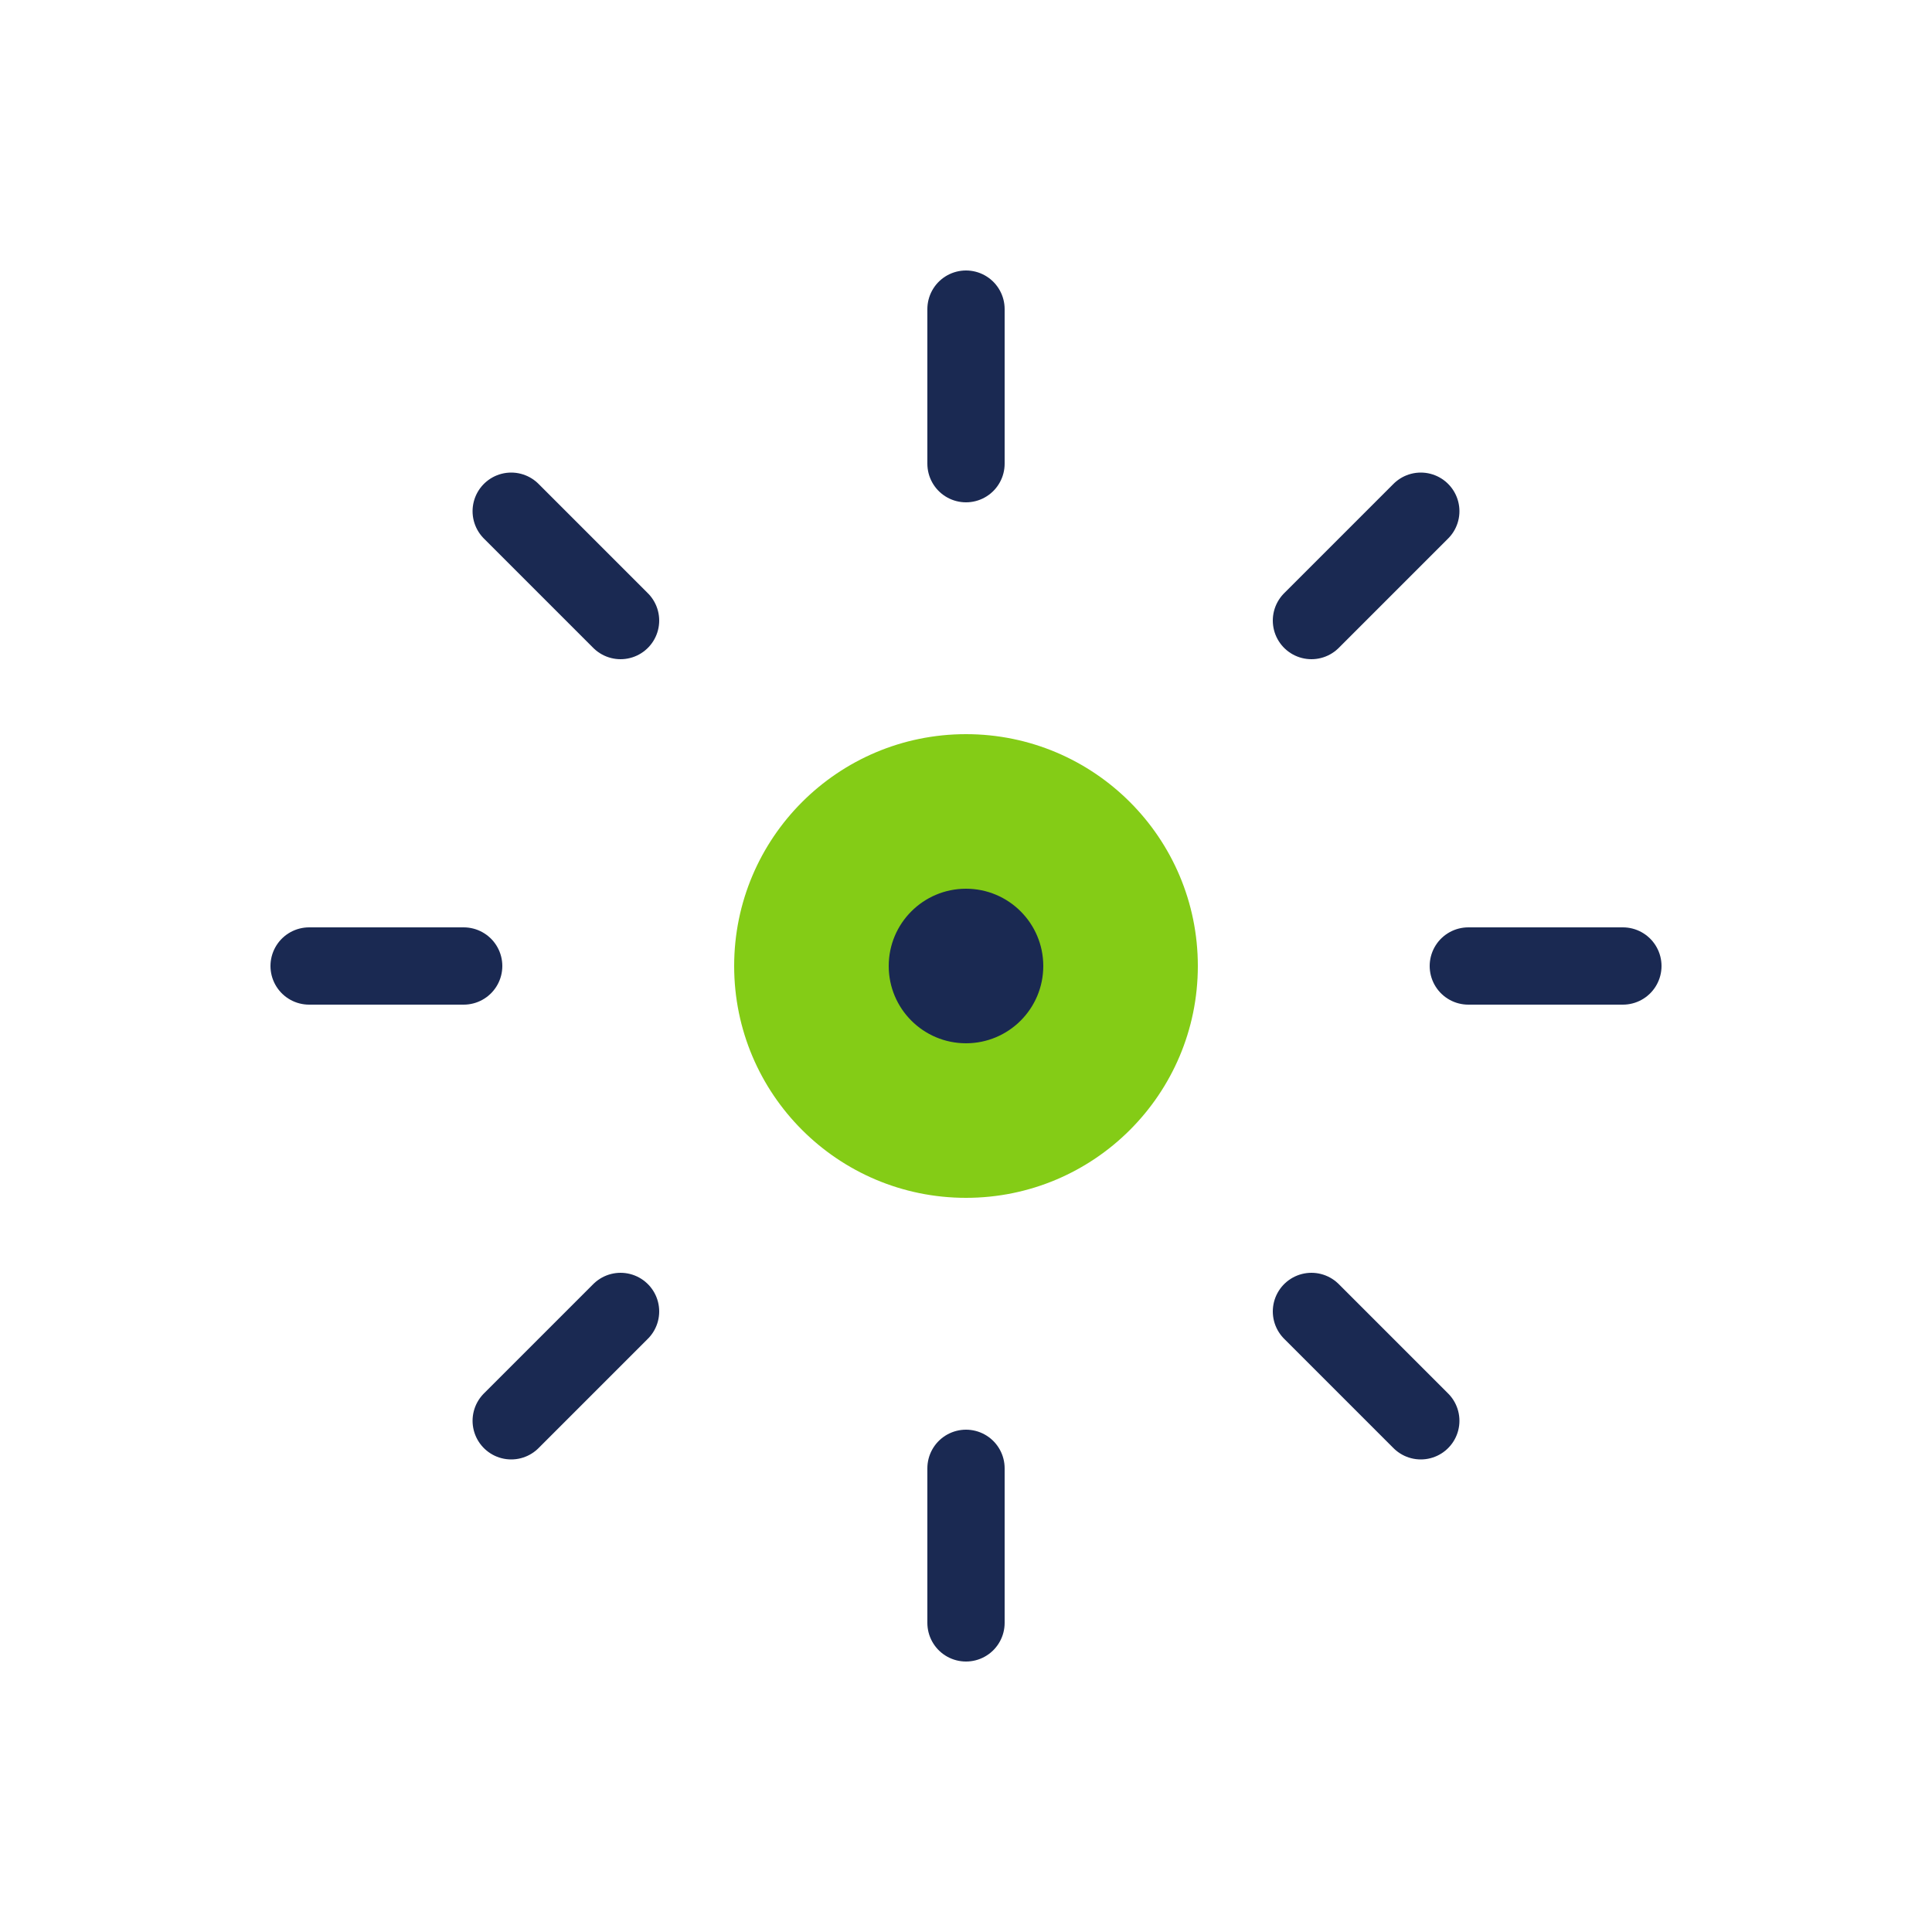
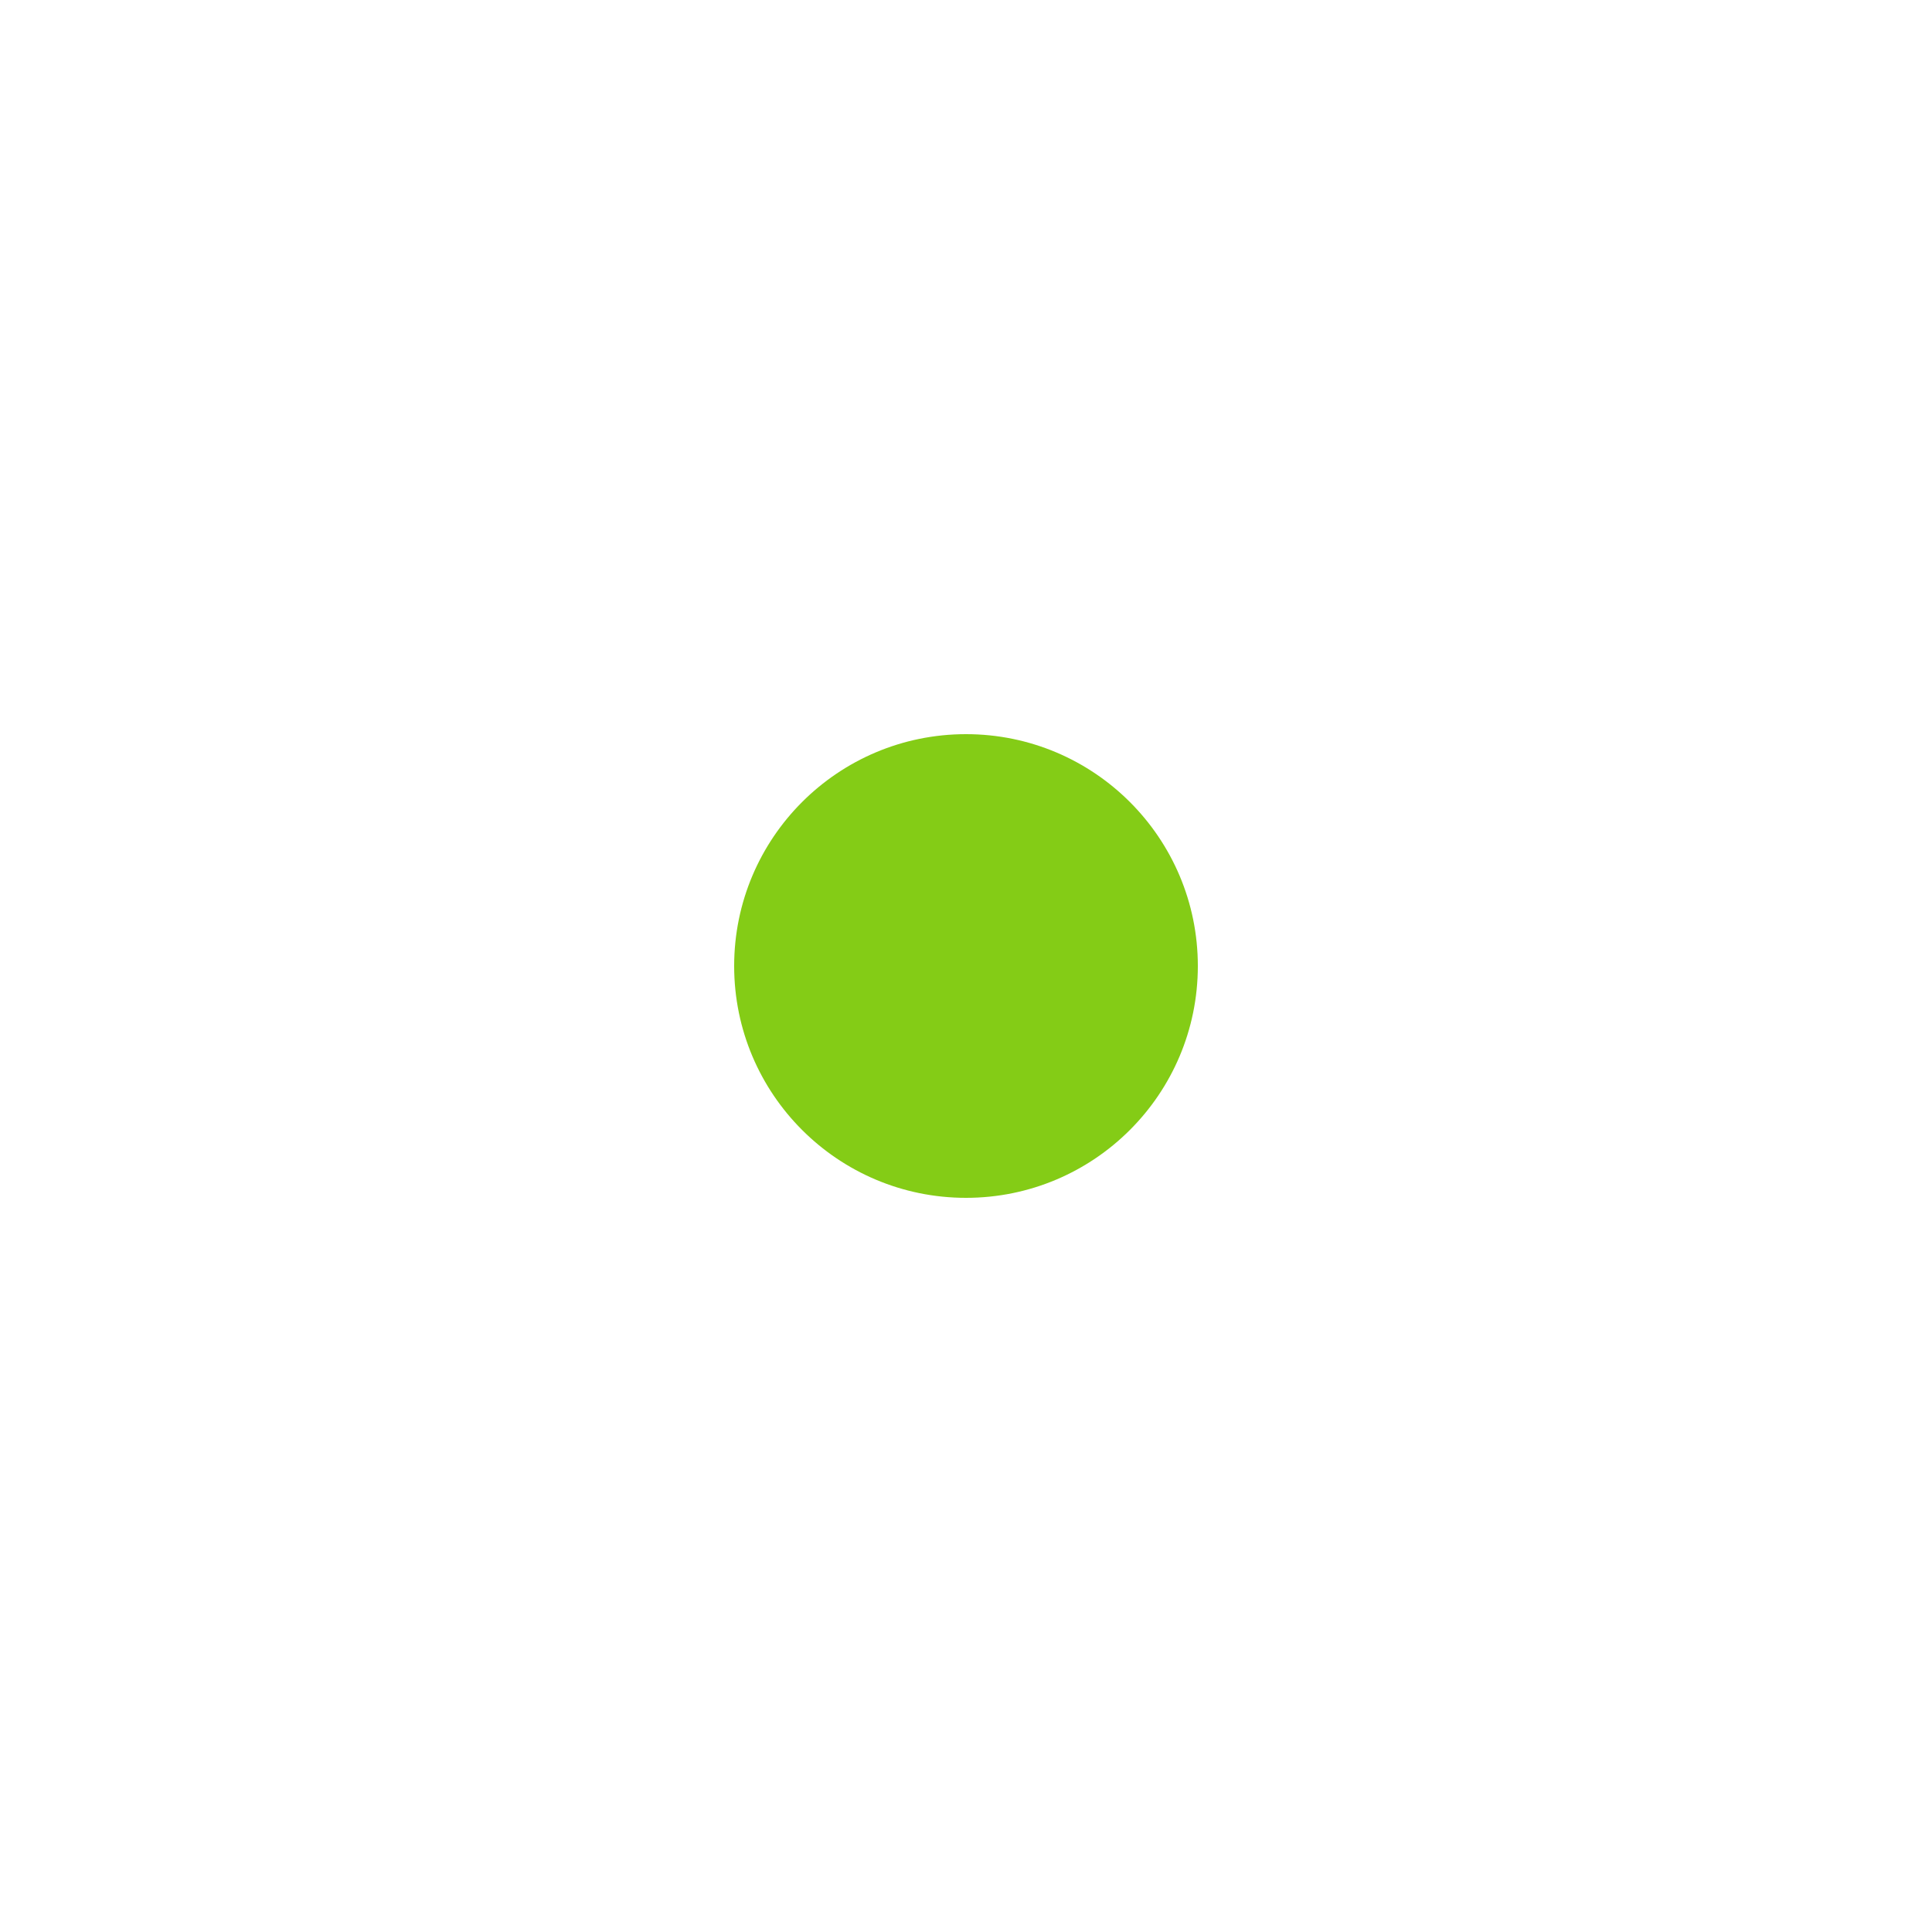
<svg xmlns="http://www.w3.org/2000/svg" width="50" height="50" viewBox="0 0 50 50" fill="none">
  <circle cx="25" cy="25" r="6" fill="#84cc16" />
-   <path d="M25 8v4M25 38v4M42 25h-4M8 25h4M36.77 13.23l-2.83 2.83M13.23 36.77l2.83-2.83M36.77 36.77l-2.83-2.83M13.23 13.23l2.83 2.83" stroke="#1a2952" stroke-width="2" stroke-linecap="round" />
-   <circle cx="25" cy="25" r="2" fill="#1a2952" />
</svg>